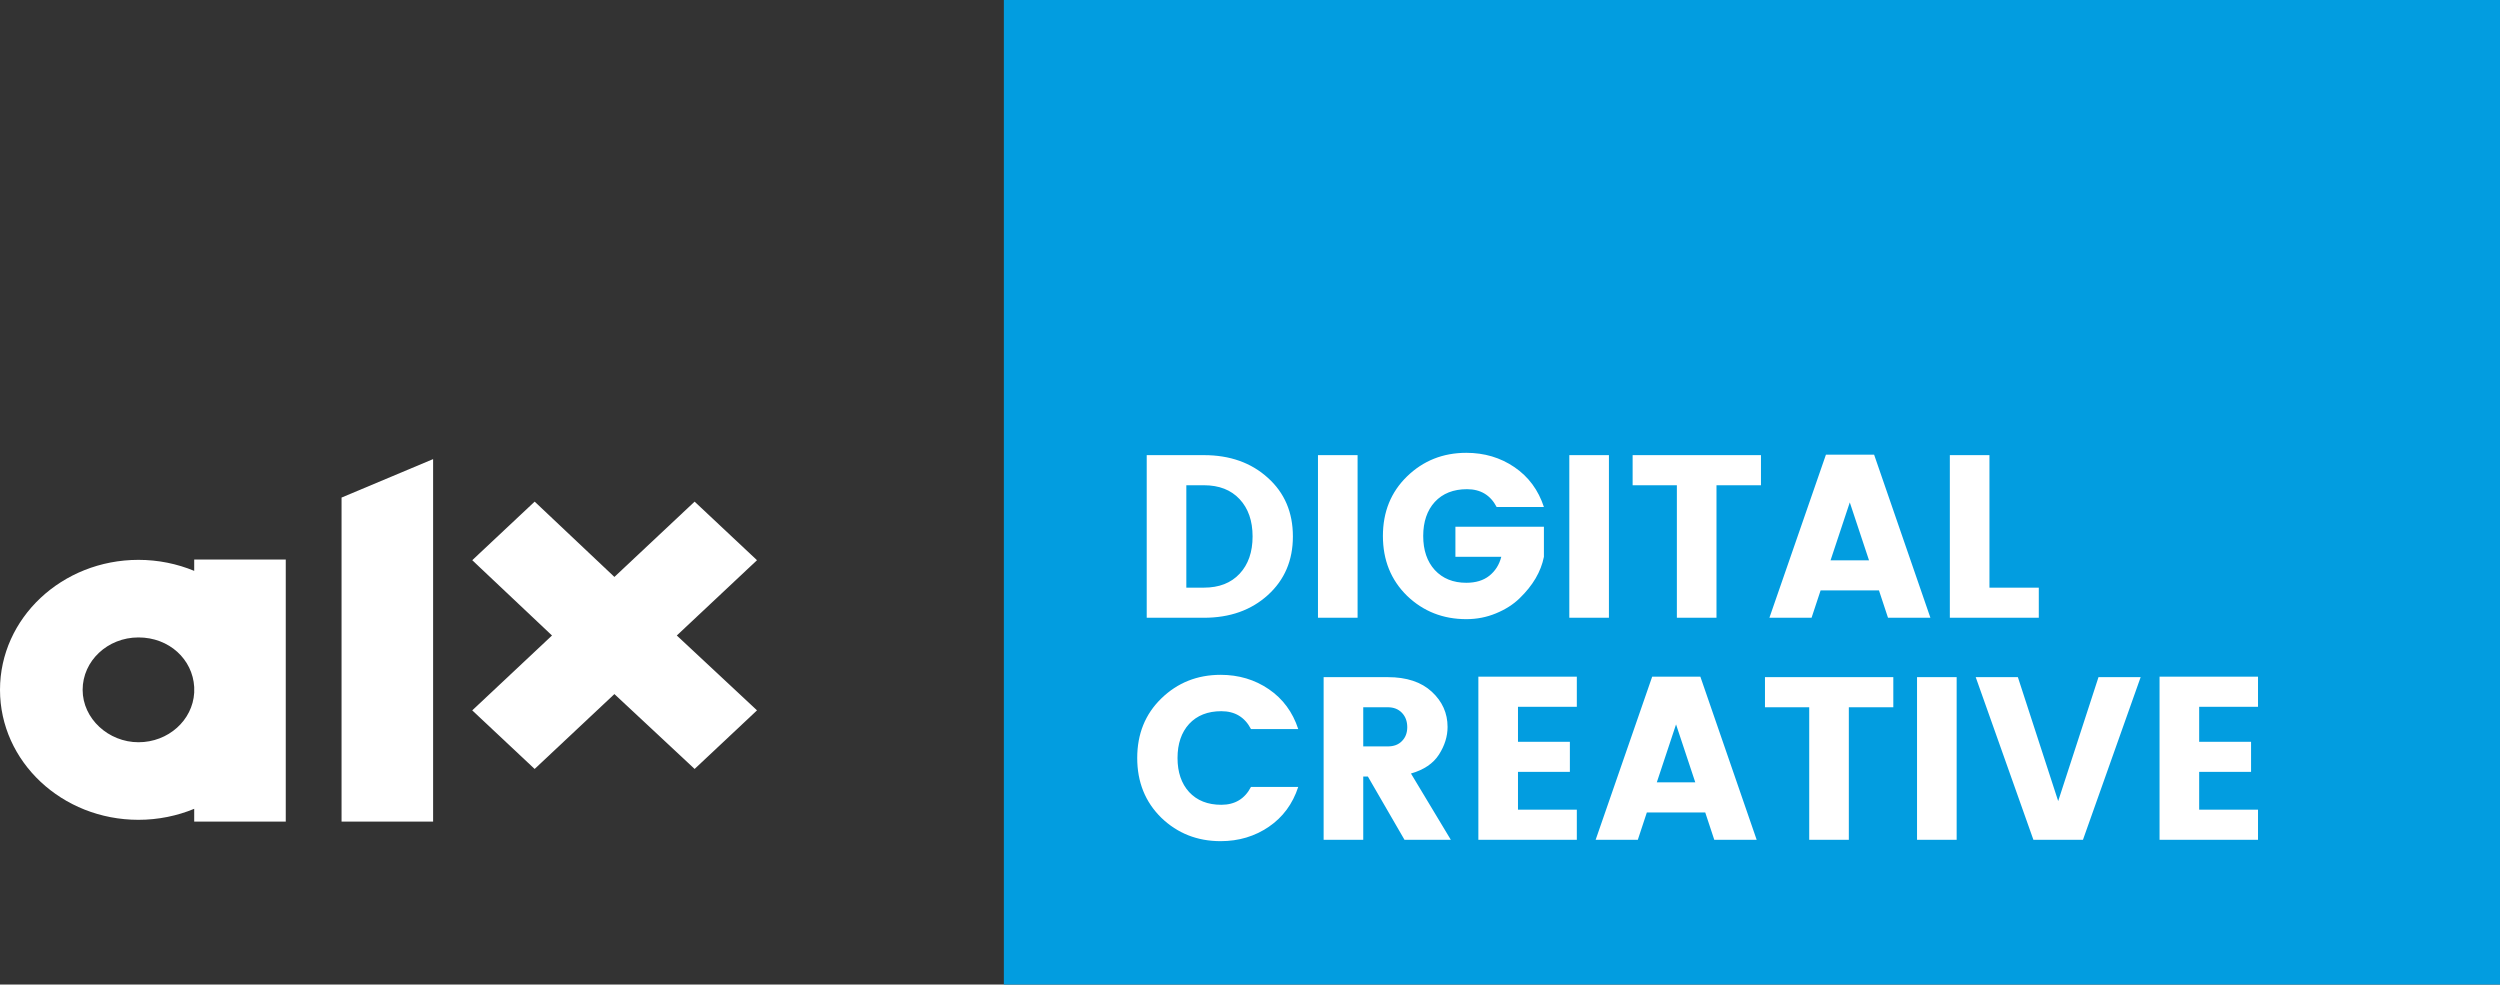
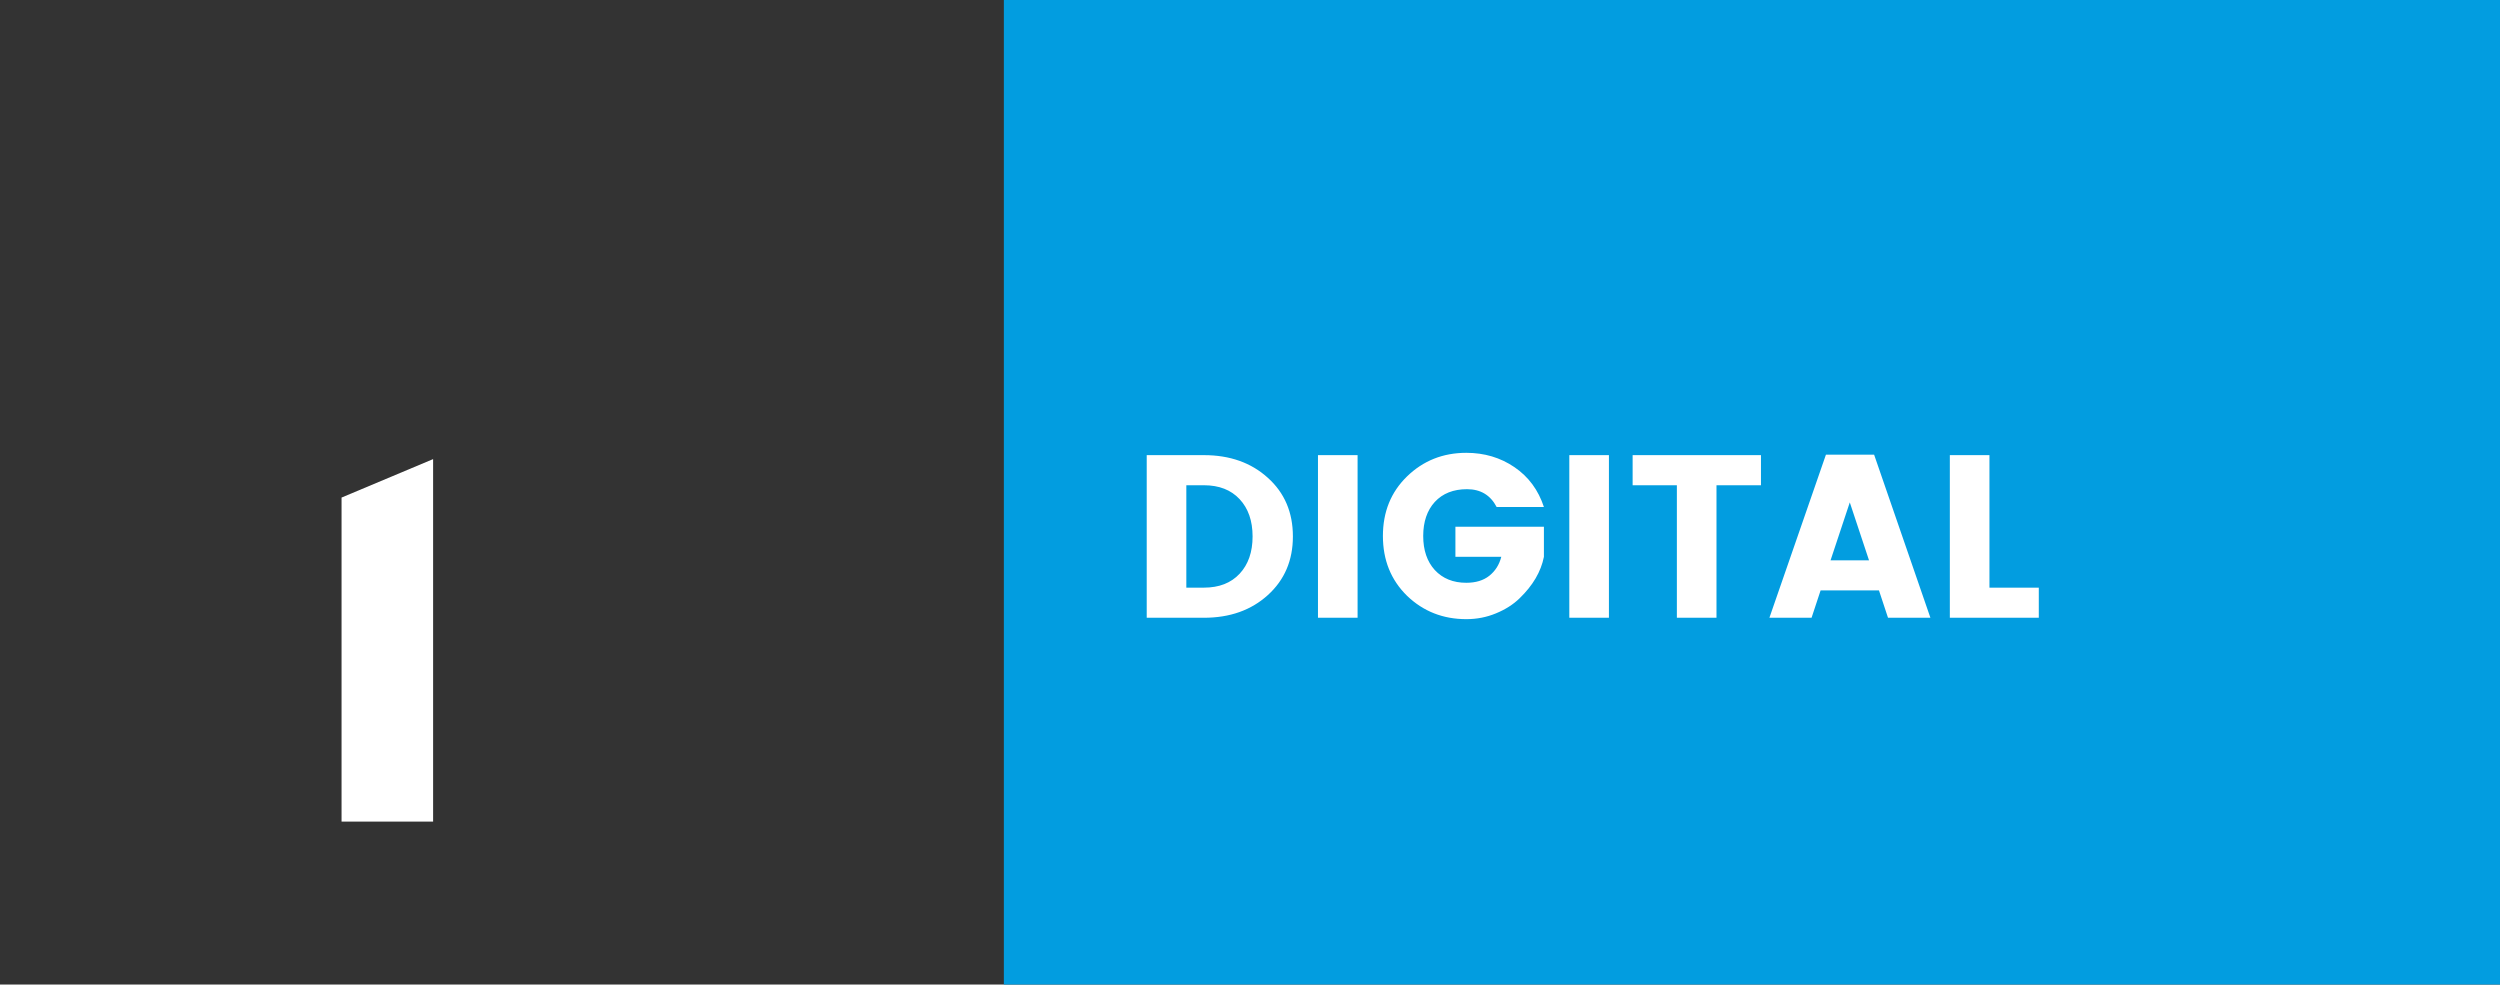
<svg xmlns="http://www.w3.org/2000/svg" width="259" height="102" viewBox="0 0 259 102" fill="none">
  <rect x="0" y="0" width="259" height="102" fill="#333333" stroke="none" />
-   <path d="M77.744 72.956L70.116 65.838L77.748 58.673L78.425 58.038L77.748 57.402L72.638 52.605L71.961 51.969L71.284 52.605L63.652 59.77L56.069 52.608L55.392 51.969L54.712 52.605L49.601 57.402L48.928 58.038L49.597 58.673L57.187 65.838L49.601 72.96L48.924 73.595L49.601 74.231L54.712 79.028L55.389 79.664L56.066 79.028L63.652 71.907L71.288 79.032L71.961 79.664L72.638 79.028L77.748 74.231L78.425 73.592L77.744 72.956Z" fill="white" />
  <path d="M35.385 51.548V85.115H44.87V47.564L35.385 51.548Z" fill="white" />
-   <path d="M20.12 71.758C19.957 74.619 17.435 76.896 14.344 76.896C11.253 76.896 8.561 74.467 8.561 71.467C8.561 68.467 11.149 66.038 14.344 66.038C17.54 66.038 19.957 68.315 20.12 71.177V71.758ZM20.12 57.965V59.142C18.352 58.411 16.398 58.001 14.344 58.001C6.422 58.005 0 64.03 0 71.467C0 78.905 6.422 84.933 14.344 84.933C16.398 84.933 18.352 84.523 20.12 83.793V85.115H29.605V57.968H20.12V57.965Z" fill="white" />
  <rect x="104" y="-15" width="155" height="117" fill="#029DE0" />
  <path d="M122.904 60.88H124.728C126.296 60.88 127.528 60.4 128.424 59.44C129.32 58.48 129.768 57.192 129.768 55.576C129.768 53.96 129.32 52.672 128.424 51.712C127.528 50.752 126.296 50.272 124.728 50.272H122.904V60.88ZM124.728 47.152C127.416 47.152 129.624 47.936 131.352 49.504C133.08 51.056 133.944 53.08 133.944 55.576C133.944 58.056 133.08 60.08 131.352 61.648C129.624 63.216 127.416 64 124.728 64H118.8V47.152H124.728ZM136.542 64V47.152H140.646V64H136.542ZM145.765 61.72C144.101 60.088 143.269 58.024 143.269 55.528C143.269 53.032 144.101 50.976 145.765 49.36C147.445 47.728 149.493 46.912 151.909 46.912C153.781 46.912 155.445 47.408 156.901 48.4C158.357 49.392 159.373 50.768 159.949 52.528H155.053C154.413 51.296 153.389 50.68 151.981 50.68C150.573 50.68 149.461 51.12 148.645 52C147.845 52.88 147.445 54.056 147.445 55.528C147.445 57 147.845 58.176 148.645 59.056C149.461 59.936 150.549 60.376 151.909 60.376C152.885 60.376 153.677 60.136 154.285 59.656C154.909 59.16 155.325 58.504 155.533 57.688H150.781V54.568H159.949V57.688C159.645 59.224 158.805 60.656 157.429 61.984C156.773 62.624 155.957 63.144 154.981 63.544C154.021 63.944 152.997 64.144 151.909 64.144C149.493 64.144 147.445 63.336 145.765 61.72ZM162.581 64V47.152H166.685V64H162.581ZM169.14 50.272V47.152H182.436V50.272H177.828V64H173.724V50.272H169.14ZM195.598 64L194.662 61.168H188.614L187.678 64H183.31L189.166 47.104H194.158L199.99 64H195.598ZM189.646 58.048H193.63L191.638 52.048L189.646 58.048ZM202.003 47.152H206.107V60.88H211.219V64H202.003V47.152Z" fill="white" />
-   <path d="M120.312 84.72C118.648 83.088 117.816 81.024 117.816 78.528C117.816 76.032 118.648 73.976 120.312 72.36C121.992 70.728 124.04 69.912 126.456 69.912C128.328 69.912 129.992 70.408 131.448 71.4C132.904 72.392 133.92 73.768 134.496 75.528H129.6C128.96 74.296 127.936 73.68 126.528 73.68C125.12 73.68 124.008 74.12 123.192 75C122.392 75.88 121.992 77.056 121.992 78.528C121.992 80 122.392 81.176 123.192 82.056C124.008 82.936 125.12 83.376 126.528 83.376C127.936 83.376 128.96 82.76 129.6 81.528H134.496C133.92 83.288 132.904 84.664 131.448 85.656C129.992 86.648 128.328 87.144 126.456 87.144C124.04 87.144 121.992 86.336 120.312 84.72ZM141.232 80.448V87H137.128V70.152H143.776C145.728 70.152 147.248 70.656 148.336 71.664C149.424 72.672 149.968 73.888 149.968 75.312C149.968 76.288 149.672 77.24 149.08 78.168C148.488 79.096 147.52 79.752 146.176 80.136L150.304 87H145.504L141.712 80.448H141.232ZM141.232 73.272V77.328H143.776C144.4 77.328 144.888 77.144 145.24 76.776C145.608 76.408 145.792 75.928 145.792 75.336C145.792 74.728 145.608 74.232 145.24 73.848C144.872 73.464 144.384 73.272 143.776 73.272H141.232ZM163.359 70.104V73.224H157.263V76.848H162.639V79.968H157.263V83.88H163.359V87H153.159V70.104H163.359ZM177.598 87L176.662 84.168H170.614L169.678 87H165.31L171.166 70.104H176.158L181.99 87H177.598ZM171.646 81.048H175.63L173.638 75.048L171.646 81.048ZM182.851 73.272V70.152H196.147V73.272H191.539V87L187.435 87V73.272H182.851ZM198.605 87V70.152H202.709V87H198.605ZM210.66 87L204.684 70.152H209.052L213.228 82.992L217.404 70.152H221.772L215.796 87H210.66ZM233.93 70.104V73.224H227.834V76.848H233.21V79.968H227.834V83.88H233.93V87H223.73V70.104H233.93Z" fill="white" />
</svg>